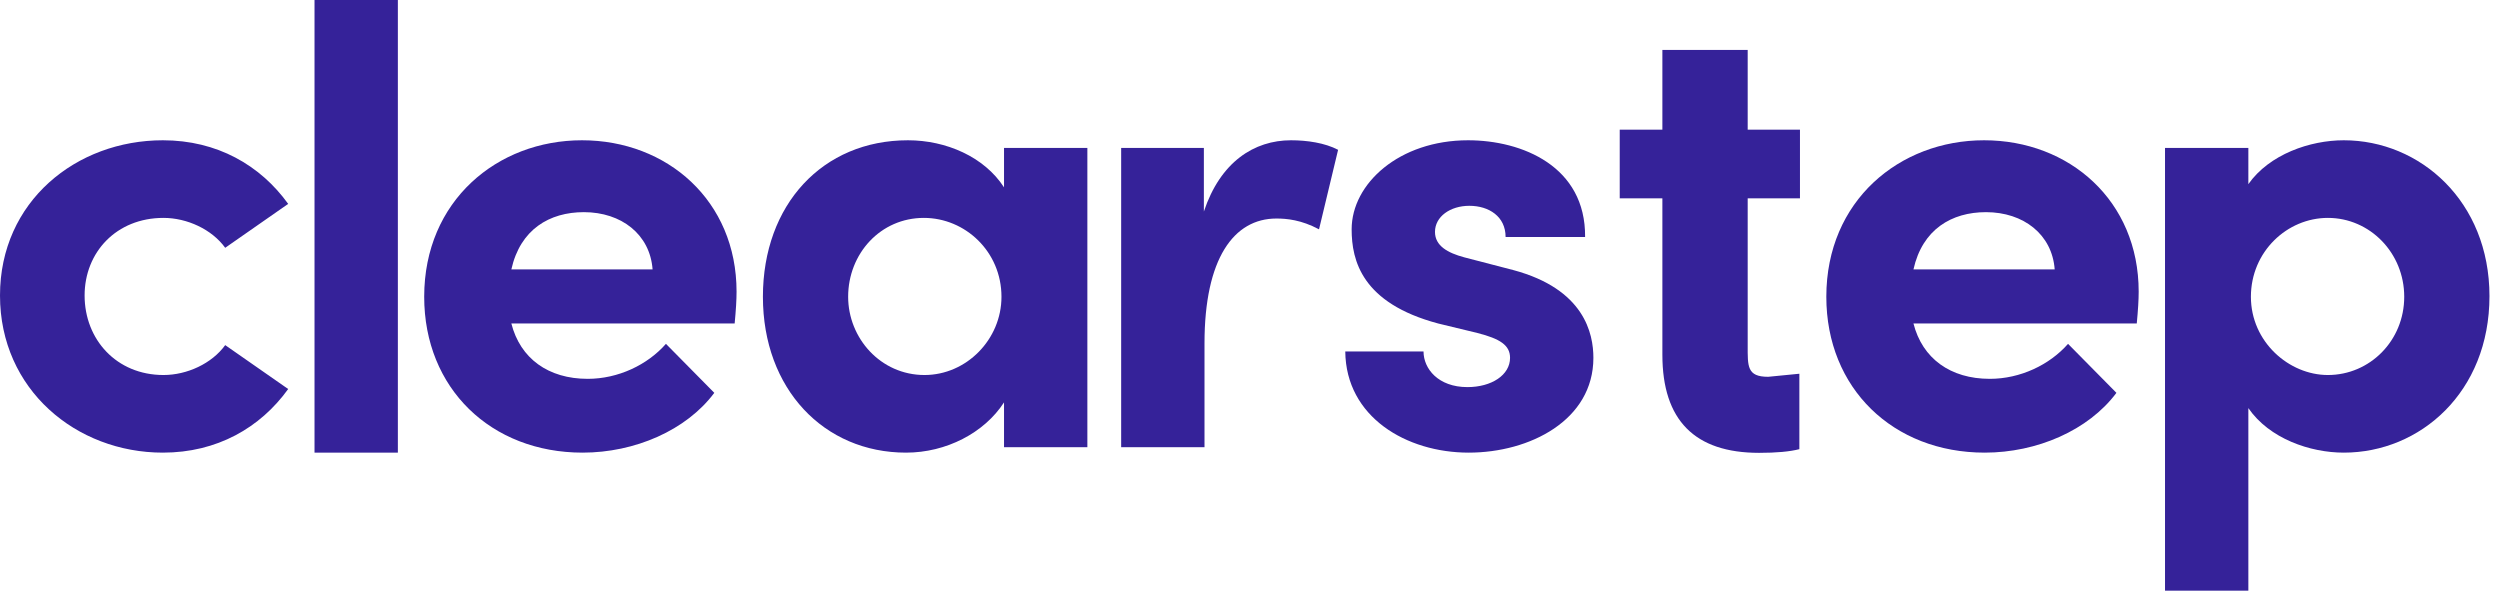
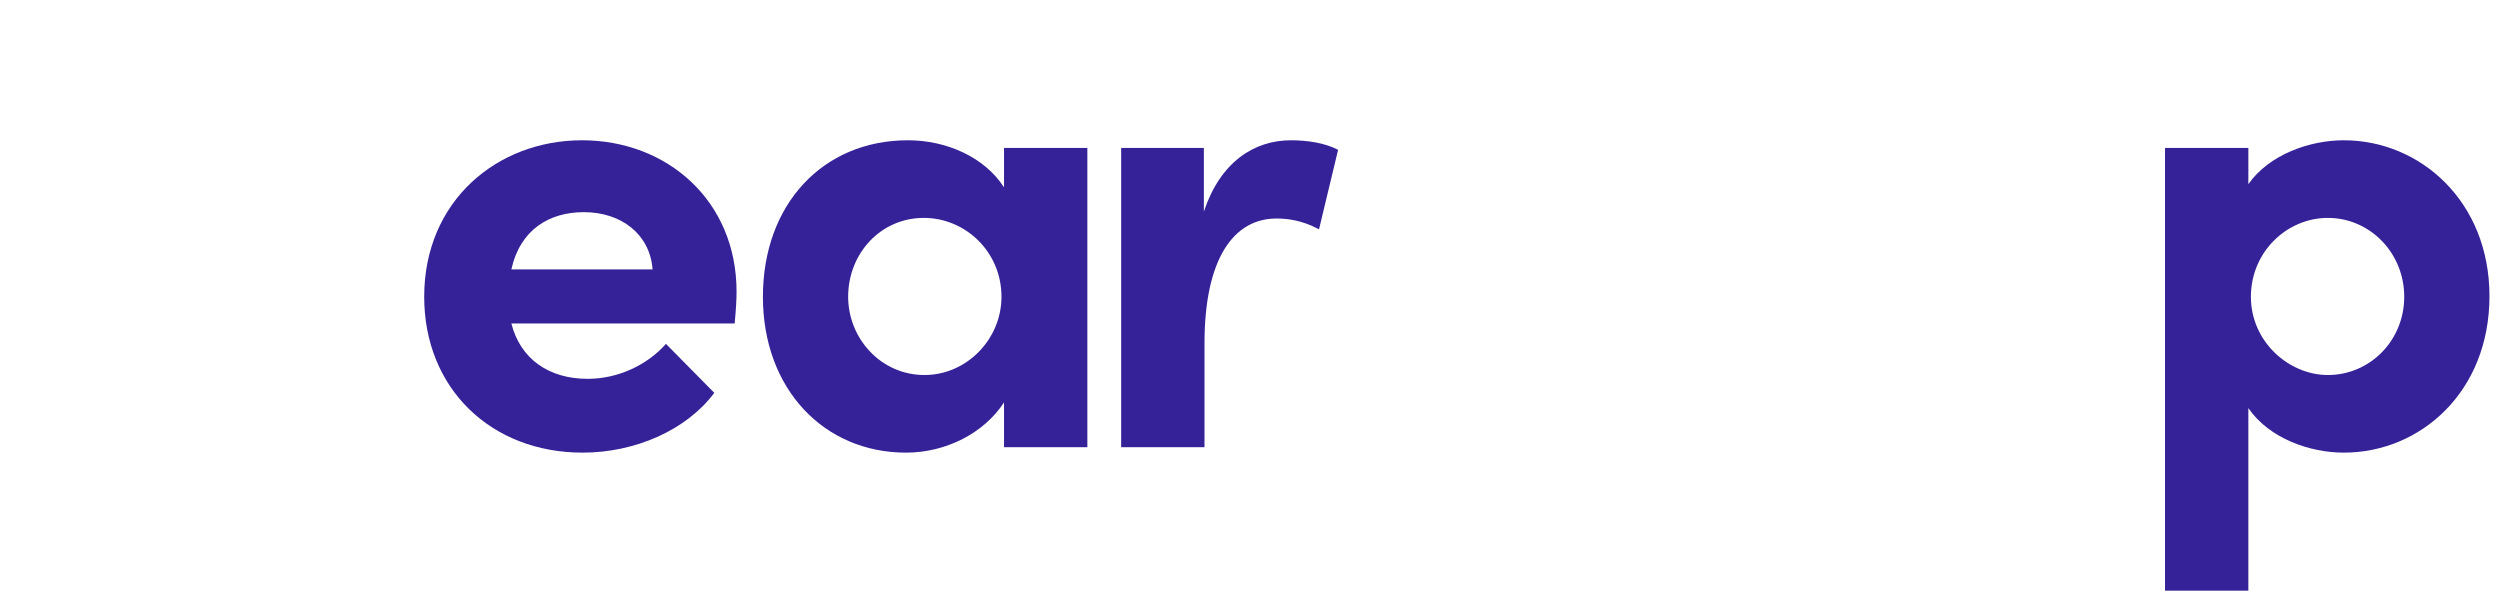
<svg xmlns="http://www.w3.org/2000/svg" width="146" height="35" viewBox="0 0 146 35" fill="none">
  <path d="M58.635 10.941C57.483 9.158 55.254 8.192 53.025 8.192C48.046 8.192 44.554 11.944 44.554 17.331C44.554 22.719 48.12 26.434 52.913 26.434C55.254 26.434 57.483 25.282 58.635 23.499V26.117H63.502V8.638H58.635V10.941ZM53.99 21.901C51.427 21.901 49.532 19.746 49.532 17.331C49.532 14.805 51.427 12.725 53.953 12.725C56.368 12.725 58.486 14.694 58.486 17.331C58.486 19.821 56.443 21.901 53.99 21.901Z" fill="#352299" />
-   <path d="M105.083 21.826V26.231C104.522 26.375 103.738 26.446 102.732 26.446C98.966 26.446 97.083 24.536 97.083 20.716V11.583H94.592V7.572H97.083V2.916H102.065V7.572H105.118V11.583H102.065V20.179C102.065 21.396 102.022 22.005 103.261 22.005L105.083 21.826Z" fill="#352299" />
  <path d="M75.396 8.192C73.241 8.192 71.272 9.455 70.306 12.353V8.638H65.476V26.117H70.343V20.044C70.343 15.102 72.052 12.762 74.541 12.762C75.136 12.762 75.99 12.836 77.031 13.393L78.145 8.749C77.365 8.341 76.325 8.192 75.396 8.192Z" fill="#352299" />
-   <path d="M85.772 26.434C89.338 26.434 93.054 24.539 93.054 20.898C93.054 19.486 92.534 16.886 88.373 15.771L85.512 15.028C84.546 14.768 83.803 14.359 83.803 13.542C83.803 12.65 84.694 12.019 85.809 12.019C86.961 12.019 87.927 12.65 87.927 13.839H92.57C92.608 9.715 88.893 8.192 85.735 8.192C81.722 8.192 78.936 10.718 78.936 13.393C78.936 15.214 79.53 17.703 83.989 18.892L86.292 19.449C87.592 19.784 88.187 20.155 88.187 20.898C88.187 21.901 87.109 22.607 85.698 22.607C83.989 22.607 83.134 21.53 83.134 20.527H78.564C78.601 24.353 82.131 26.434 85.772 26.434Z" fill="#352299" />
-   <path d="M124.899 17.034C124.899 11.722 120.849 8.192 115.871 8.192C110.929 8.192 106.657 11.722 106.657 17.331C106.657 22.681 110.558 26.434 115.908 26.434C118.954 26.434 121.963 25.134 123.599 22.942L120.774 20.081C119.697 21.307 117.988 22.124 116.205 22.124C113.902 22.124 112.267 20.935 111.746 18.892H124.787C124.861 18.112 124.899 17.517 124.899 17.034ZM111.746 15.734C112.267 13.393 113.975 12.39 115.982 12.39C118.174 12.39 119.845 13.691 119.994 15.734H111.746Z" fill="#352299" />
  <path d="M136.877 8.192C134.908 8.192 132.53 9.009 131.304 10.755V8.638H126.437V34.496H131.304V23.833C132.53 25.617 134.908 26.434 136.877 26.434C141.335 26.434 145.385 22.904 145.385 17.294C145.385 11.758 141.335 8.192 136.877 8.192ZM135.948 21.901C133.682 21.901 131.453 19.969 131.453 17.331C131.453 14.694 133.57 12.725 135.948 12.725C138.4 12.725 140.407 14.768 140.407 17.331C140.407 19.895 138.4 21.901 135.948 21.901Z" fill="#352299" />
-   <path d="M23.235 26.434V0H18.368V26.434H23.235Z" fill="#352299" />
-   <path d="M9.511 26.434C12.669 26.434 15.196 24.985 16.83 22.719L13.152 20.155C12.372 21.233 10.923 21.901 9.548 21.901C6.799 21.901 4.941 19.821 4.941 17.257C4.941 14.731 6.799 12.725 9.548 12.725C10.923 12.725 12.372 13.393 13.152 14.471L16.83 11.907C15.196 9.641 12.669 8.192 9.511 8.192C4.458 8.192 0 11.759 0 17.257C0 22.756 4.458 26.434 9.511 26.434Z" fill="#352299" />
  <path d="M43.015 17.034C43.015 11.722 38.966 8.192 33.987 8.192C29.046 8.192 24.773 11.722 24.773 17.331C24.773 22.681 28.674 26.434 34.024 26.434C37.071 26.434 40.08 25.134 41.715 22.942L38.891 20.081C37.814 21.307 36.105 22.124 34.322 22.124C32.018 22.124 30.383 20.935 29.863 18.892H42.904C42.978 18.112 43.015 17.517 43.015 17.034ZM29.863 15.734C30.383 13.393 32.092 12.39 34.099 12.39C36.291 12.39 37.962 13.691 38.111 15.734H29.863Z" fill="#352299" />
</svg>